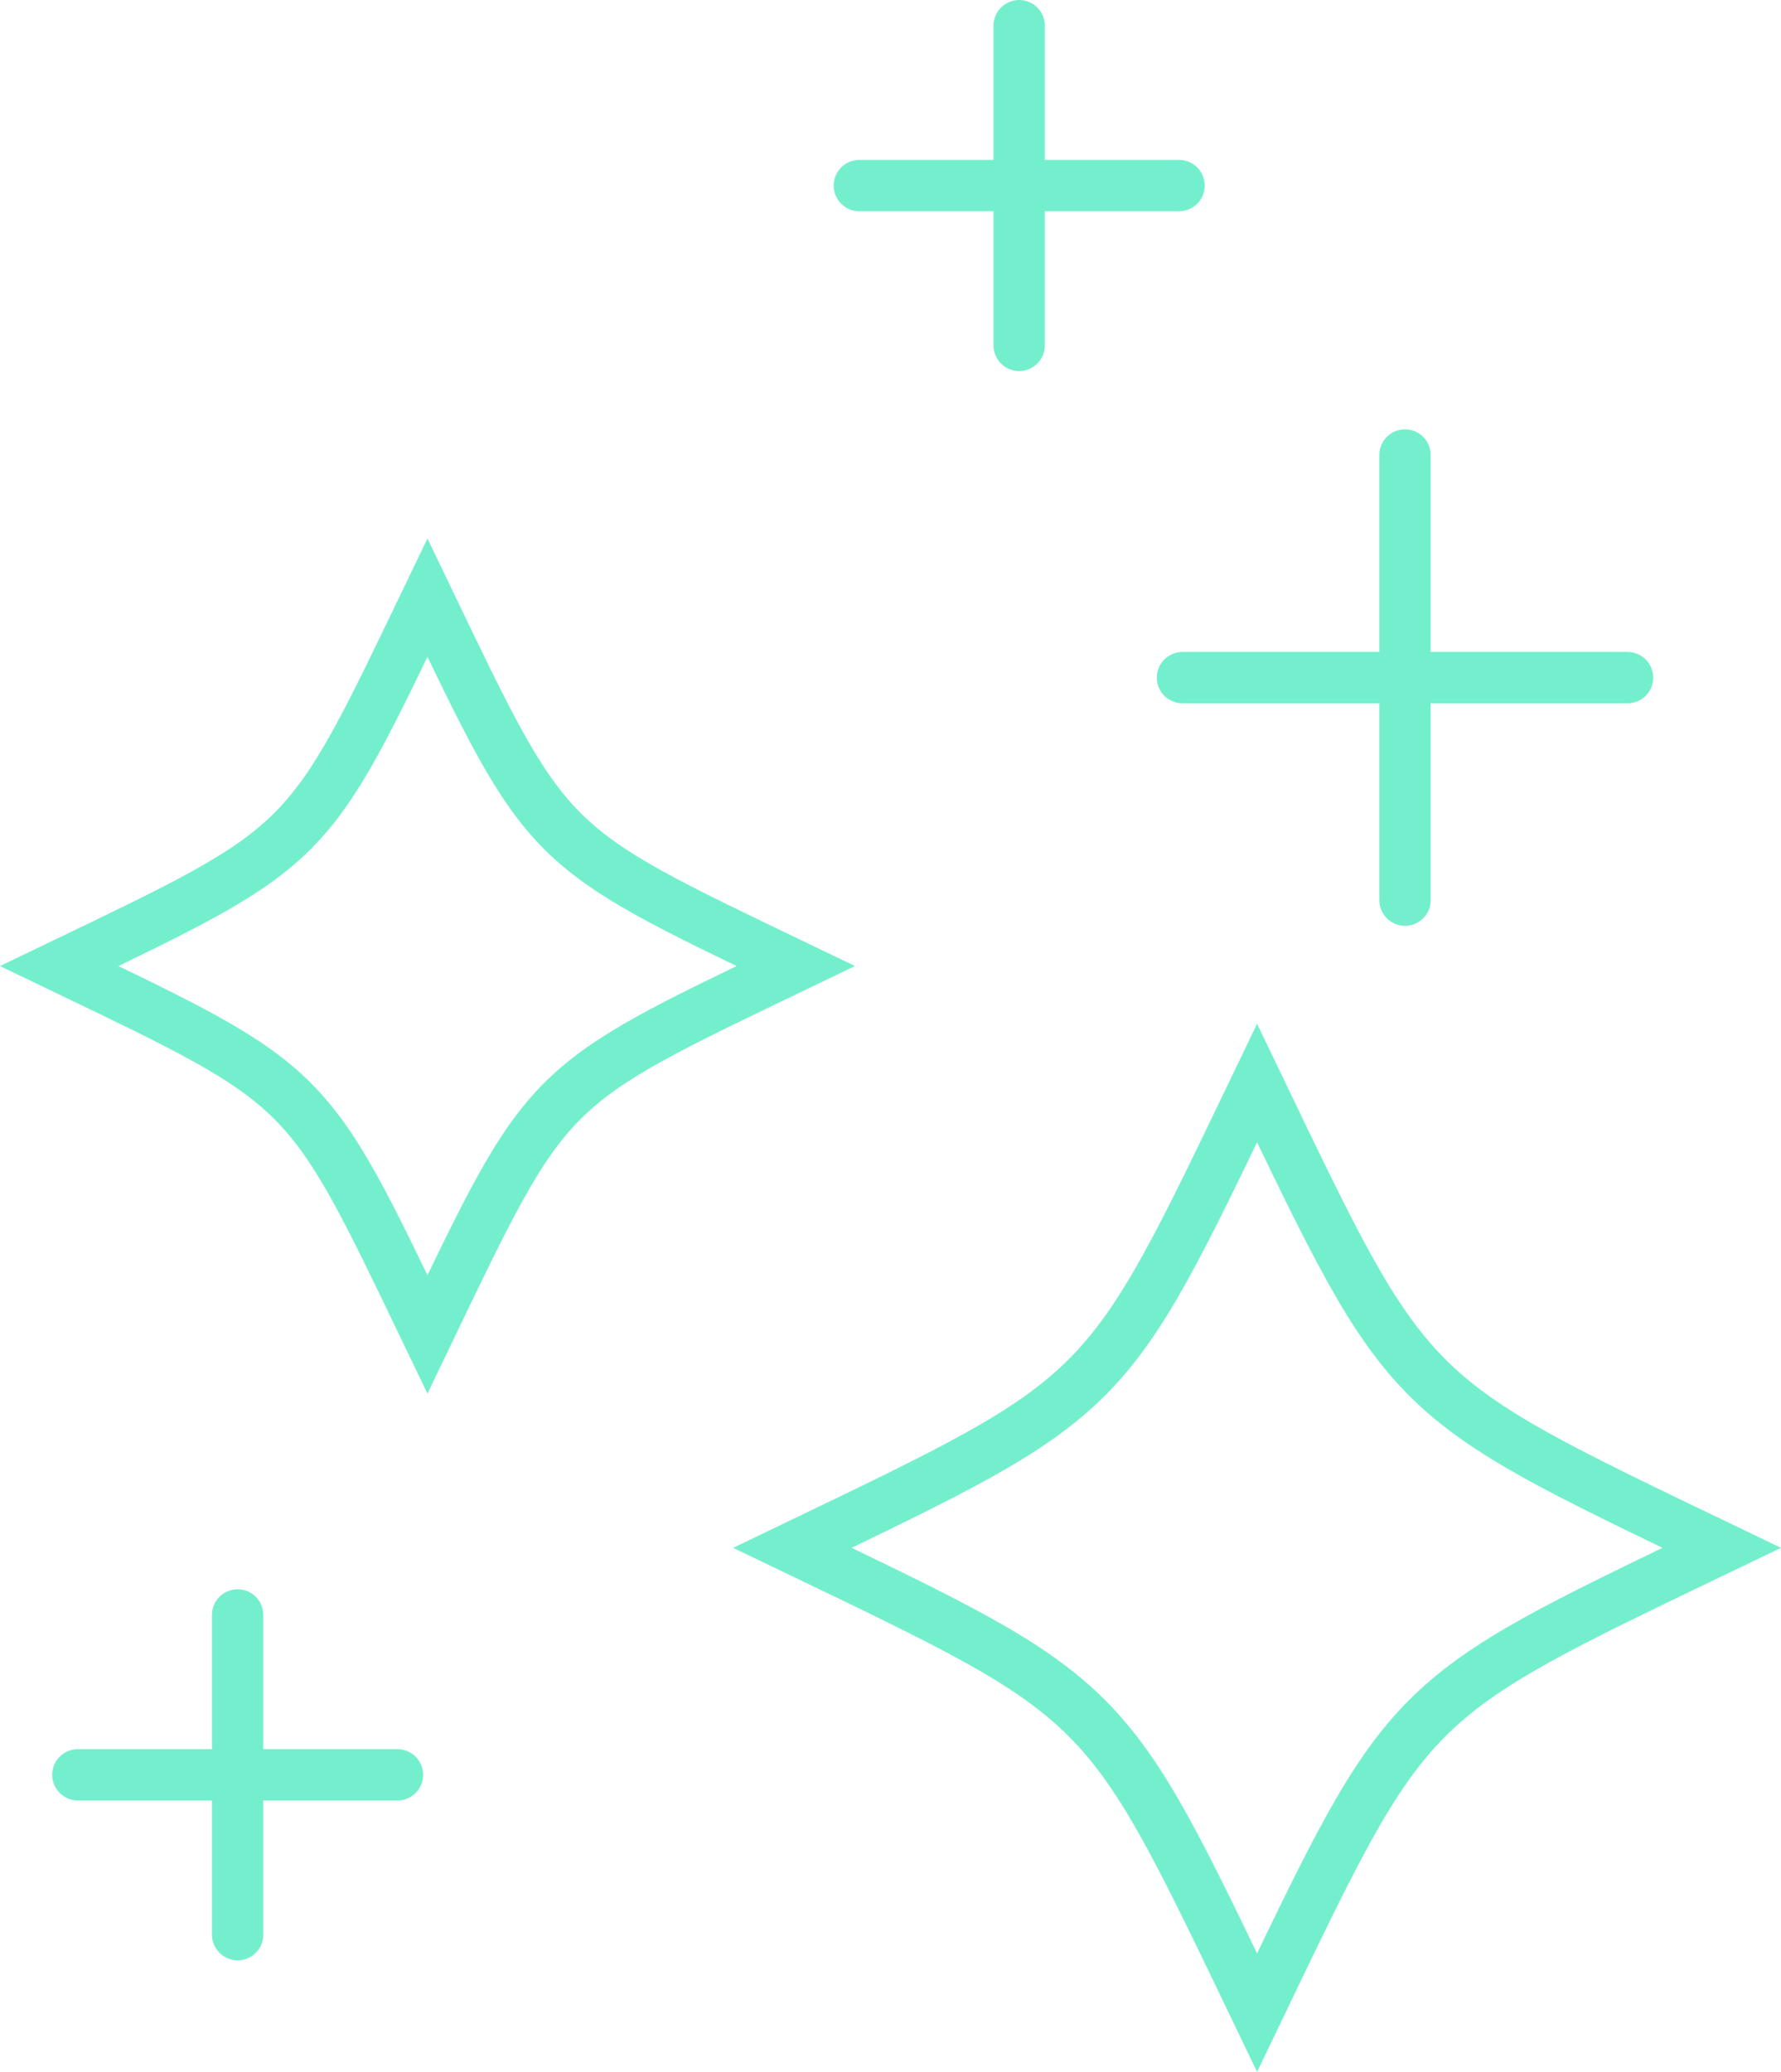
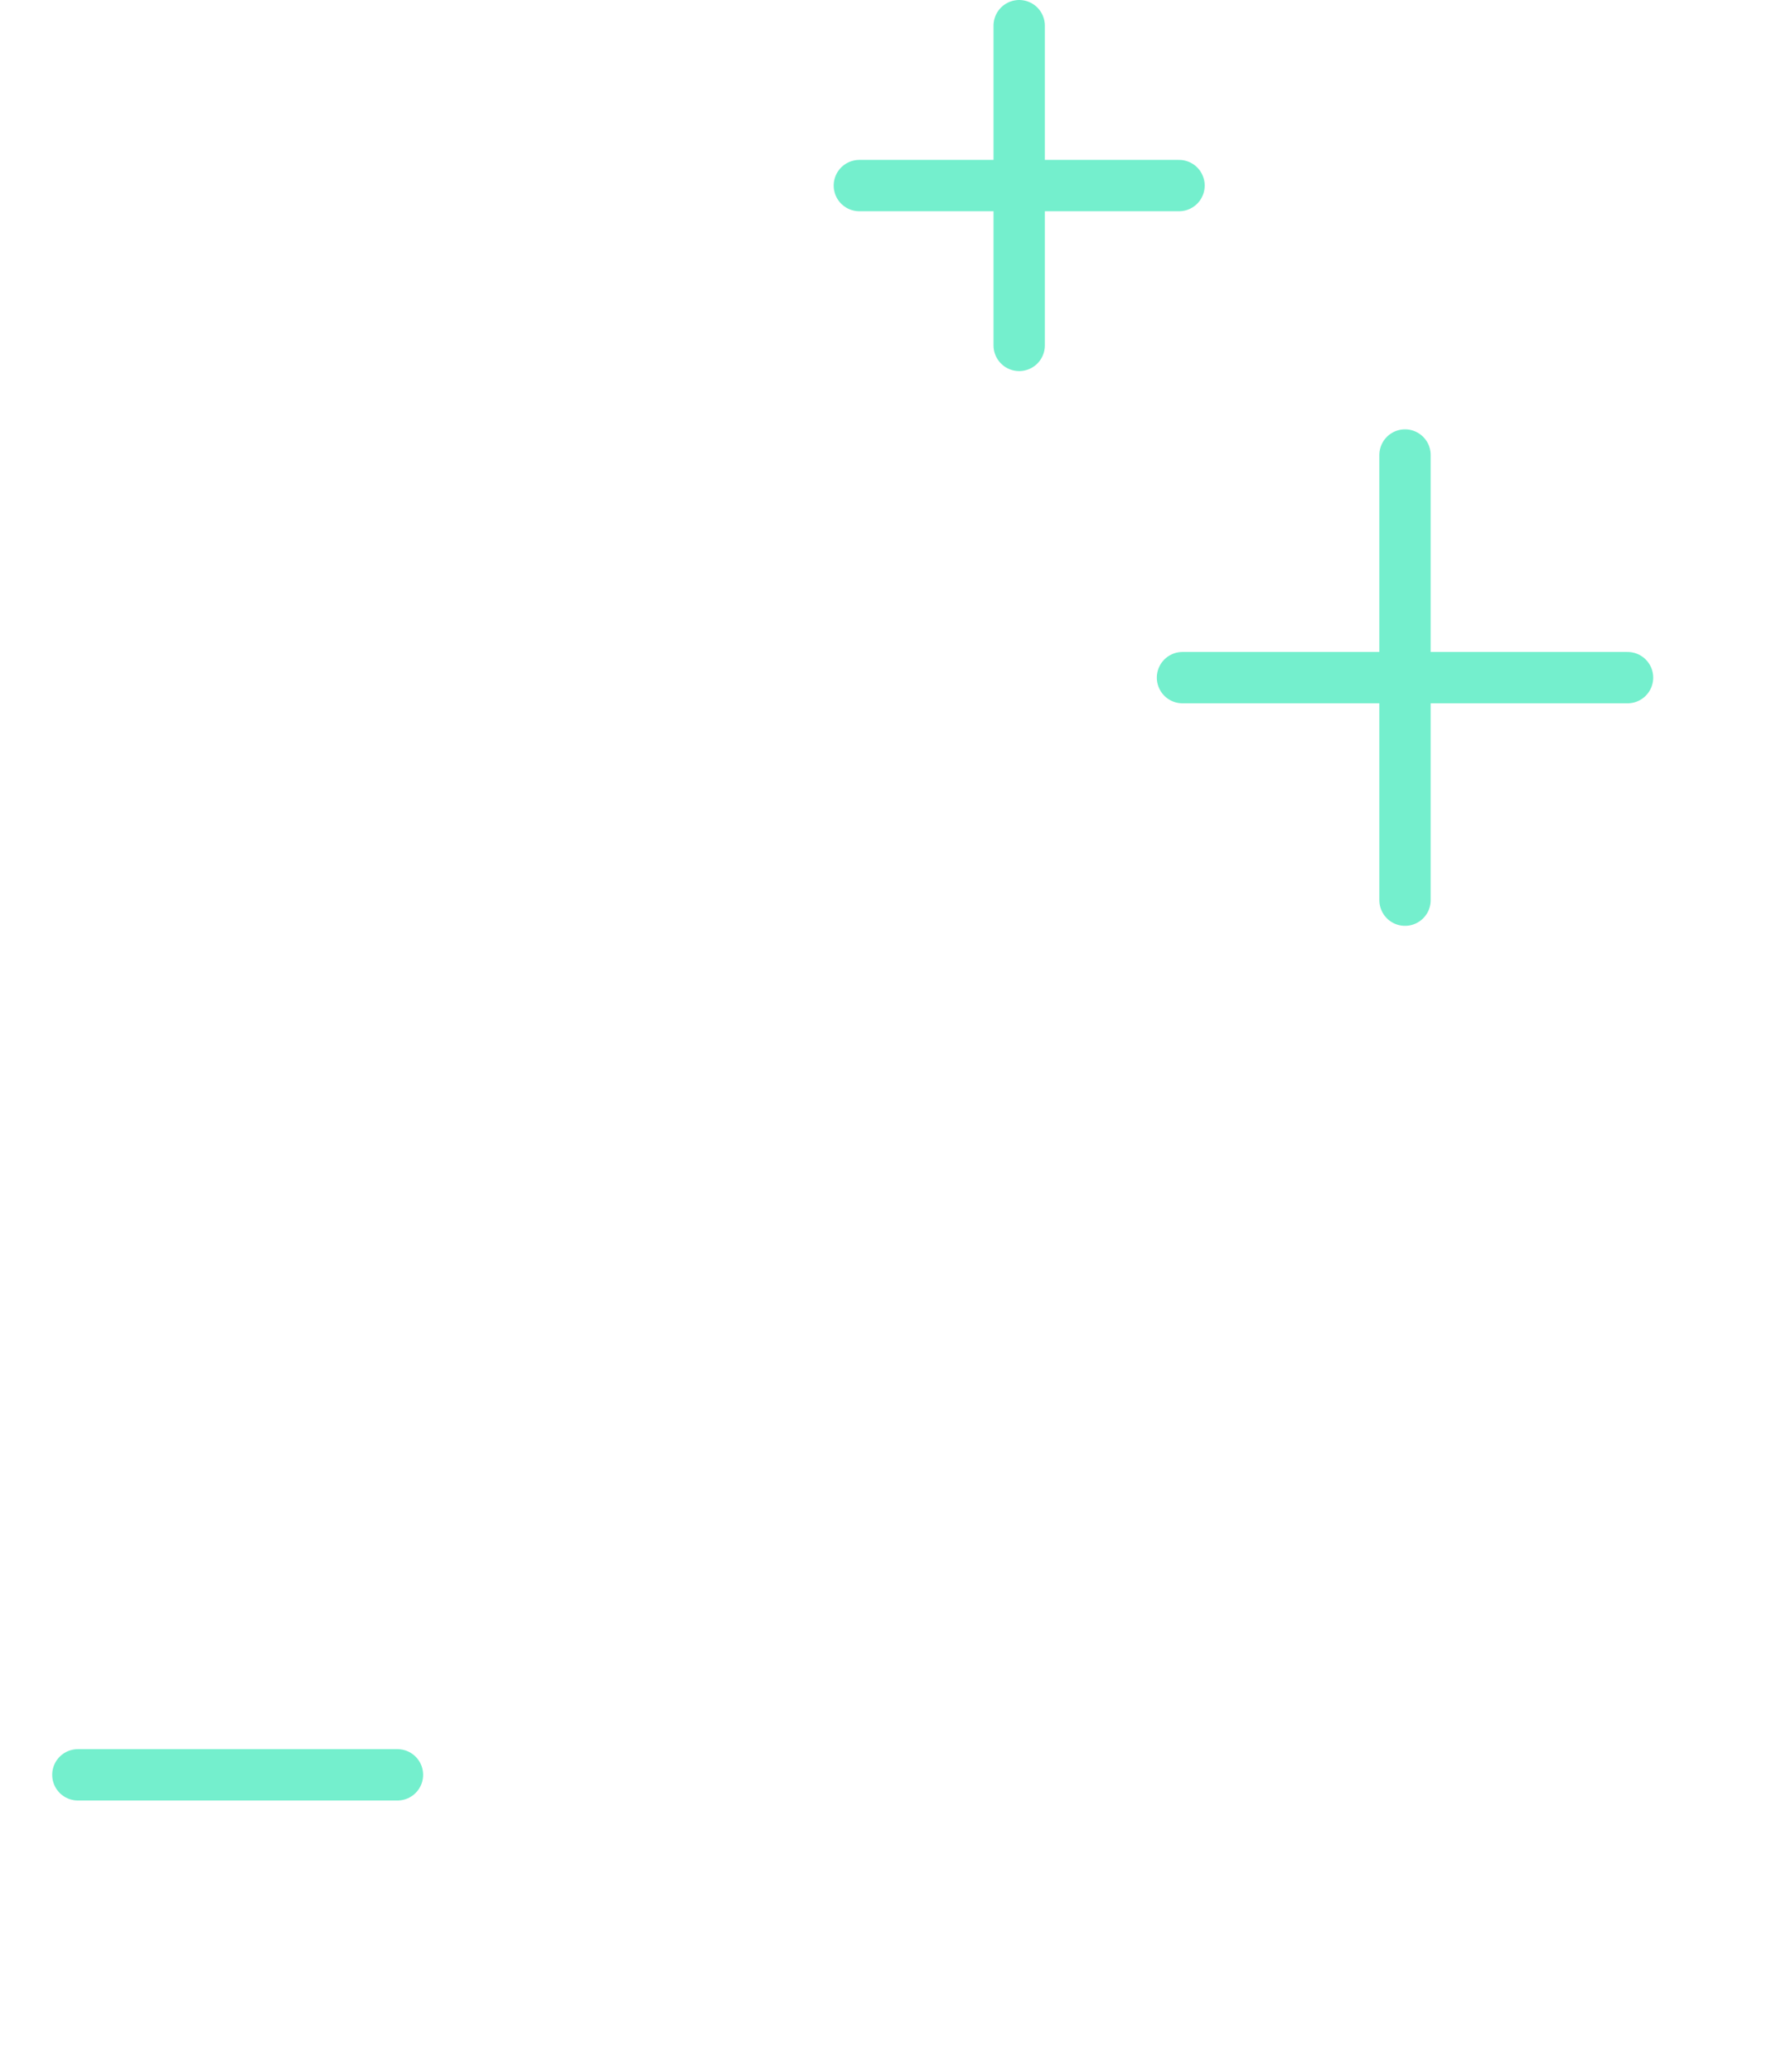
<svg xmlns="http://www.w3.org/2000/svg" width="86.747" height="100.899" viewBox="0 0 86.747 100.899">
  <defs>
    <style>.a{fill:rgba(0,0,0,0);}.a,.b{stroke:#74efcd;stroke-linecap:round;stroke-width:2.5px;}.b{fill:none;}</style>
  </defs>
  <g transform="translate(-1009.591 -3709.736)">
-     <path class="a" d="M1054.111,3783.655c-7.459-15.523-7.111-15.178-22.633-22.635,15.519-7.465,15.174-7.113,22.633-22.635,7.457,15.521,7.109,15.177,22.633,22.635C1061.22,3768.478,1061.57,3768.132,1054.111,3783.655Z" transform="translate(16.708 24.094)" />
-     <path class="a" d="M1030.411,3761.682c-5.911-12.3-5.634-12.027-17.935-17.937,12.3-5.914,12.024-5.638,17.935-17.936,5.912,12.3,5.638,12.028,17.938,17.936C1036.05,3749.655,1036.324,3749.38,1030.411,3761.682Z" transform="translate(0 13.036)" />
    <g transform="translate(1013.383 3788.382)">
-       <line class="b" y2="15.57" transform="translate(7.782)" />
      <line class="b" x1="15.567" transform="translate(0 7.786)" />
    </g>
    <g transform="translate(1051.447 3710.986)">
      <line class="b" y2="15.571" transform="translate(7.785)" />
      <line class="b" x1="15.571" transform="translate(0 7.787)" />
    </g>
    <g transform="translate(1067.186 3731.894)">
      <line class="b" y2="21.679" transform="translate(10.839)" />
      <line class="b" x1="21.678" transform="translate(0 10.842)" />
    </g>
  </g>
</svg>